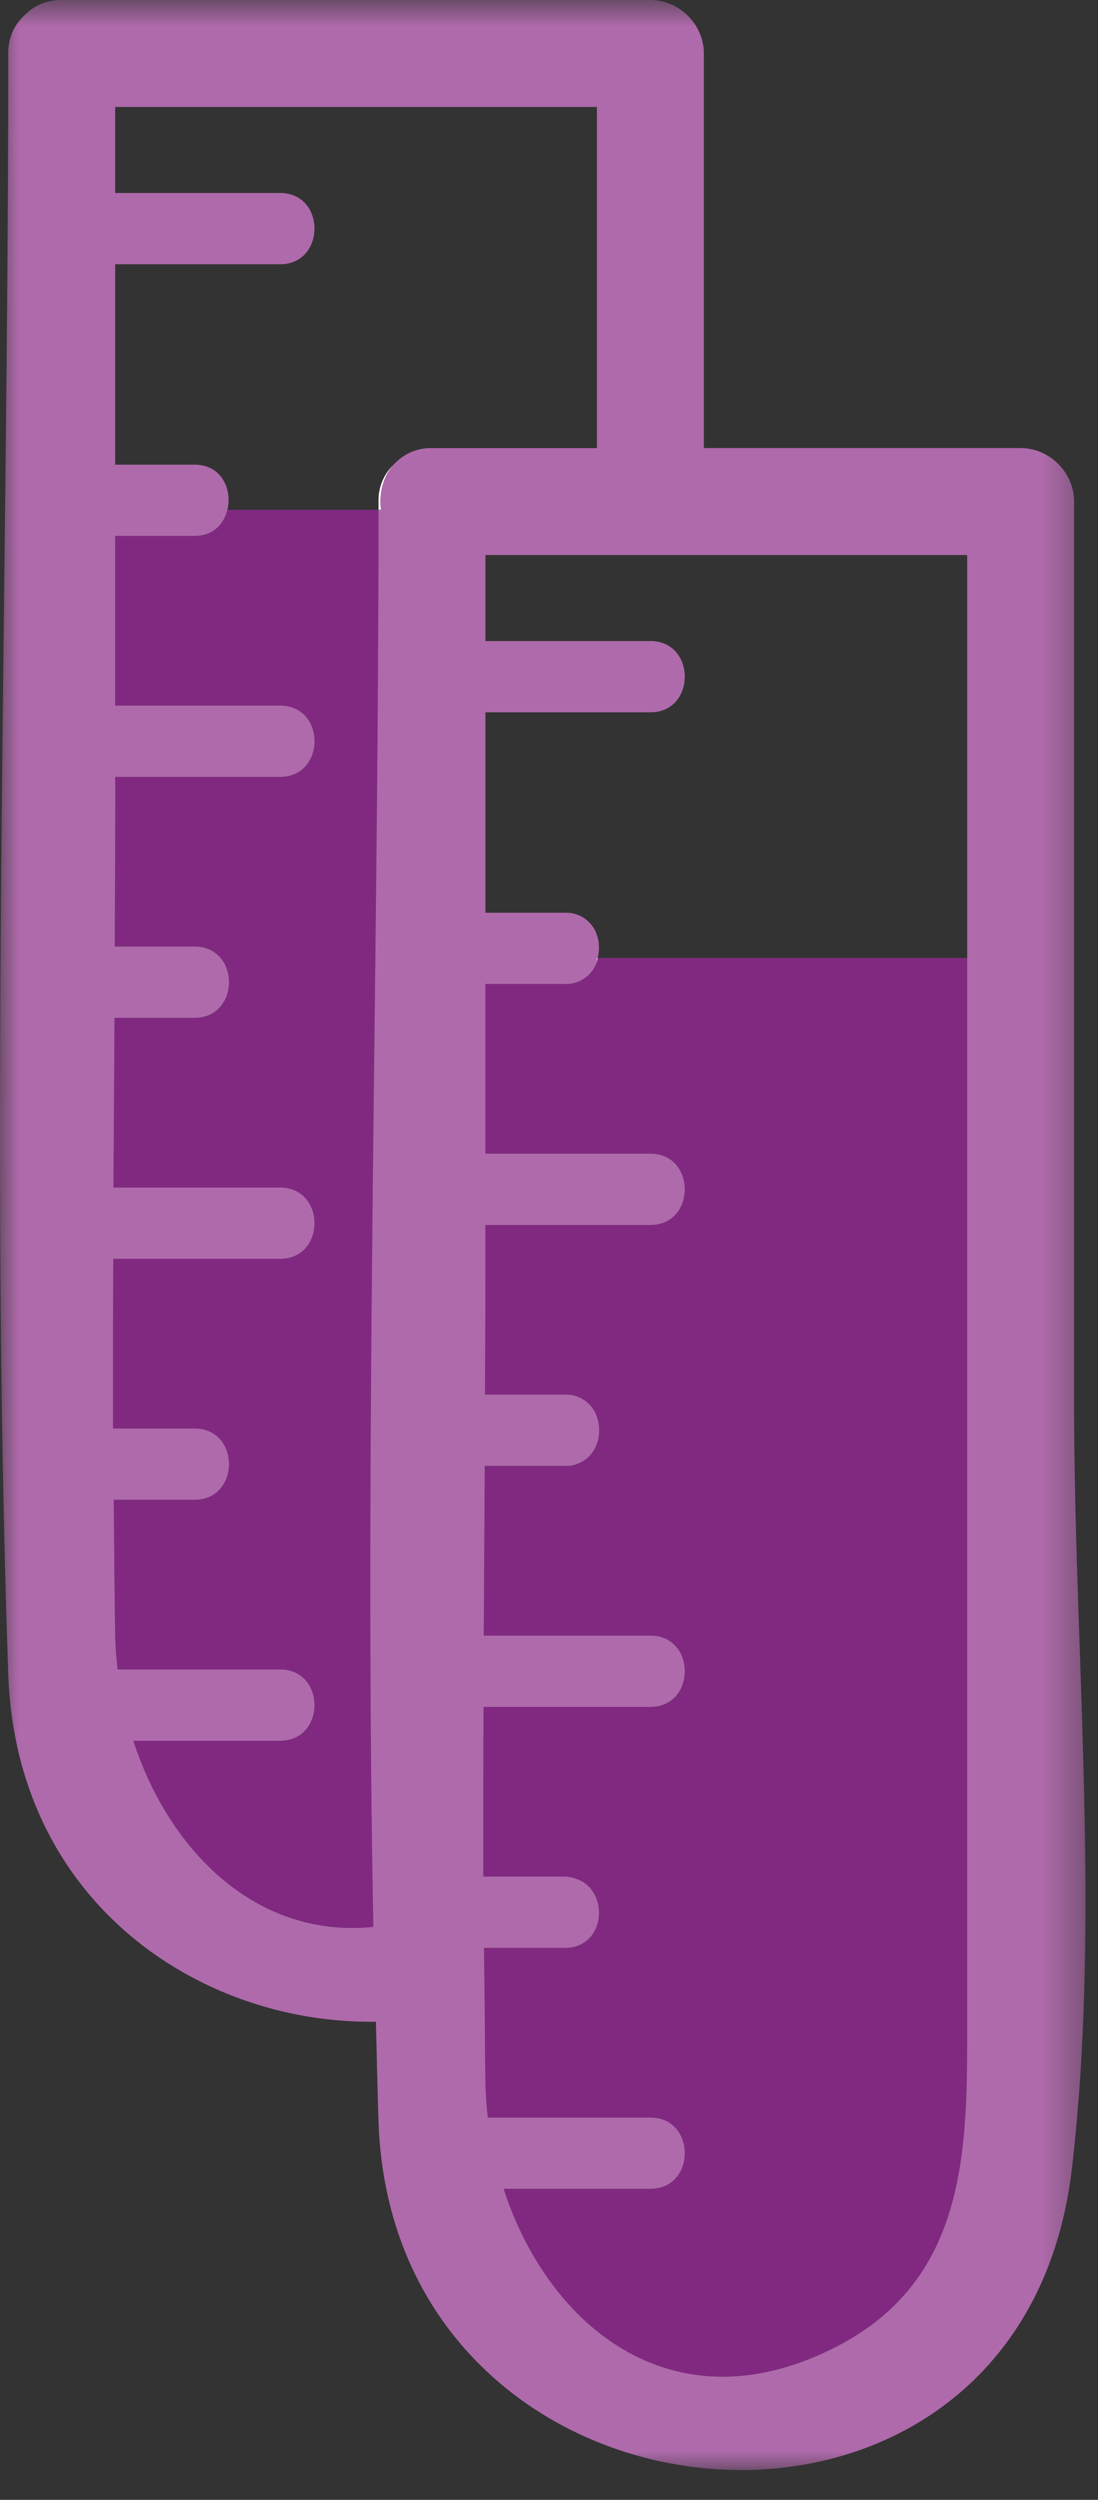
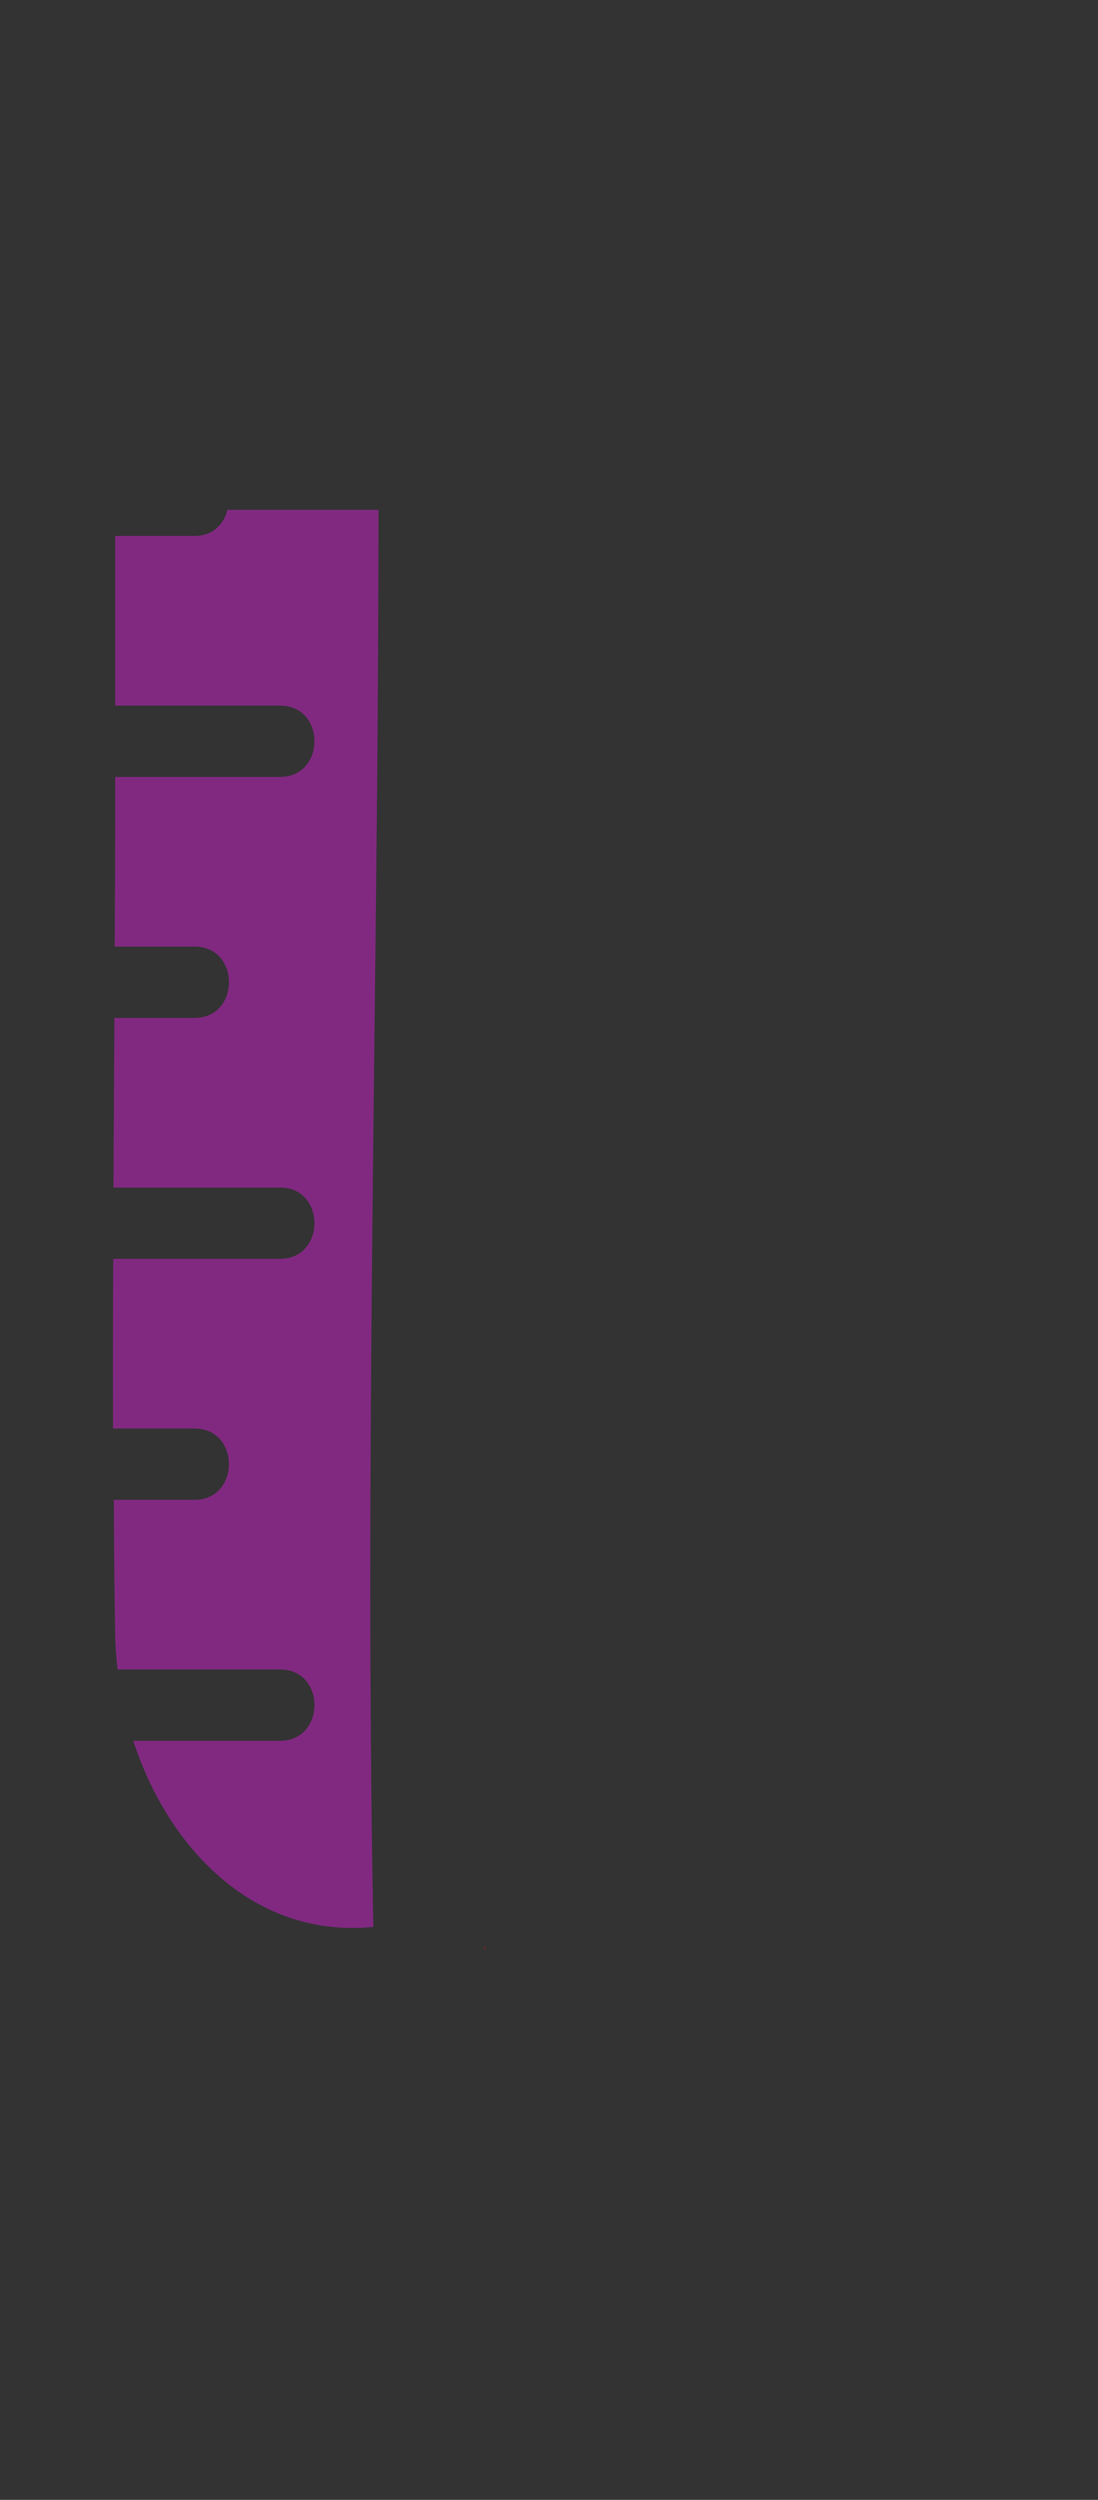
<svg xmlns="http://www.w3.org/2000/svg" xmlns:xlink="http://www.w3.org/1999/xlink" width="29" height="66" viewBox="0 0 29 66">
  <rect x="0" y="0" width="29" height="66" fill="#333333" stroke="none" />
  <defs>
    <path id="a" d="M0 .788h28.669V66H0z" />
  </defs>
  <g fill="none" fill-rule="evenodd">
    <path fill="#812981" d="M9.997 13.46h-3.99c-.092.372-.373.689-.869.689H3.042v4.48h4.354c1.214 0 1.212 1.883 0 1.883H3.042v.926c0 1.184-.007 2.369-.013 3.553h2.11c1.212 0 1.211 1.883 0 1.883H3.022l-.026 4.479h4.4c1.213 0 1.211 1.882 0 1.882H2.99a557.566 557.566 0 0 0-.005 4.48h2.152c1.213 0 1.212 1.883 0 1.883H3.005c.01 1.183.015 2.368.037 3.55.006.31.027.62.063.929h4.291c1.214 0 1.212 1.882 0 1.882H3.52c.952 2.924 3.264 5.226 6.341 4.914-.24-12.455.132-24.967.136-37.413" />
    <path fill="#E20613" d="M12.785 51.429v.027l.057-.027h-.057z" />
-     <path fill="#812981" d="M18.59 25.29H15.785c-.008.035-.008.07-.02.105a.855.855 0 0 1-.847.585h-2.097v4.48h4.356c1.213 0 1.211 1.883 0 1.883h-4.356v.926c0 1.184-.006 2.369-.01 3.553h2.107c.45 0 .732.26.847.586.081.227.081.484 0 .71a.857.857 0 0 1-.847.587h-2.115a3325.17 3325.17 0 0 0-.025 4.479h4.399c1.213 0 1.211 1.882 0 1.882h-4.406c-.005 1.494-.01 2.987-.005 4.48h2.152c.115 0 .21.03.304.06.888.295.792 1.823-.304 1.823h-2.076a.734.734 0 0 0-.057.027c.004.479.01.957.015 1.436.01.696.01 1.392.021 2.088.006.31.03.62.064.928h4.292c1.213 0 1.211 1.882 0 1.882h-3.876c1.192 3.668 4.522 6.384 8.824 4.149 3.435-1.785 3.42-5.224 3.42-8.496V25.29H18.59z" />
-     <path fill="#FFF" d="M10.381 12.281a1.306 1.306 0 0 0-.383.962v.217h.066c-.056-.418.048-.86.317-1.179M15.765 25.394c.012-.033.013-.069.02-.104h-.02v.104z" />
    <g transform="translate(0 -.788)">
      <mask id="b" fill="#fff">
        <use xlink:href="#a" />
      </mask>
-       <path fill="#AF6AAB" d="M25.545 26.079V54.23c0 3.272.015 6.71-3.42 8.496-4.302 2.235-7.632-.481-8.824-4.15h3.876c1.211 0 1.213-1.881 0-1.881h-4.292a9.928 9.928 0 0 1-.064-.928c-.012-.696-.012-1.392-.02-2.088a343.74 343.74 0 0 1-.016-1.436v-.027h2.133c1.096 0 1.191-1.528.304-1.822a.934.934 0 0 0-.304-.061h-2.152c-.005-1.493 0-2.986.005-4.48h4.406c1.211 0 1.213-1.882 0-1.882h-4.4l.026-4.48h2.115a.857.857 0 0 0 .847-.586 1.068 1.068 0 0 0 0-.71.855.855 0 0 0-.847-.586H12.81c.005-1.184.011-2.37.011-3.553v-.926h4.356c1.211 0 1.213-1.883 0-1.883h-4.356v-4.48h2.097a.855.855 0 0 0 .847-.585v-.104h.02c.05-.2.048-.413-.02-.606a.854.854 0 0 0-.847-.586h-2.097v-5.291h4.356c1.211 0 1.213-1.882 0-1.882h-4.356v-2.271h12.724v10.636zm-15.09-13.082l-.048.045c-.008.01-.018.017-.026.027-.269.319-.373.76-.317 1.179h-.067c-.004 12.446-.376 24.958-.136 37.413-3.077.312-5.389-1.99-6.34-4.914h3.876c1.211 0 1.213-1.882 0-1.882h-4.29a9.29 9.29 0 0 1-.065-.93c-.02-1.181-.027-2.366-.037-3.55h2.133c1.212 0 1.214-1.882 0-1.882H2.986c-.005-1.493 0-2.986.005-4.48h4.406c1.211 0 1.213-1.882 0-1.882h-4.4c.008-1.494.018-2.987.027-4.48h2.114c1.212 0 1.214-1.882 0-1.882H3.03c.006-1.184.013-2.37.013-3.554V21.3h4.355c1.211 0 1.213-1.883 0-1.883H3.042v-4.48h2.096c.496 0 .777-.317.868-.69.13-.537-.15-1.191-.868-1.191H3.042V7.765h4.355c1.211 0 1.213-1.882 0-1.882H3.042V3.612h12.723v9.007H11.41a1.3 1.3 0 0 0-.954.378zm17.913 24.81V14.03c0-.764-.646-1.412-1.412-1.412H18.59V2.199c0-.763-.648-1.411-1.412-1.411H1.63c-.414 0-.73.15-.955.378-.016.016-.033.028-.048.045a.615.615 0 0 0-.025.027c-.23.226-.384.543-.384.962 0 14.235-.49 28.557 0 42.782.208 6.026 5.048 9.247 9.71 9.183.023.883.04 1.766.07 2.648.39 11.262 16.955 12.742 18.31 1.245.776-6.586.06-13.635.06-20.251z" mask="url(#b)" />
    </g>
  </g>
</svg>